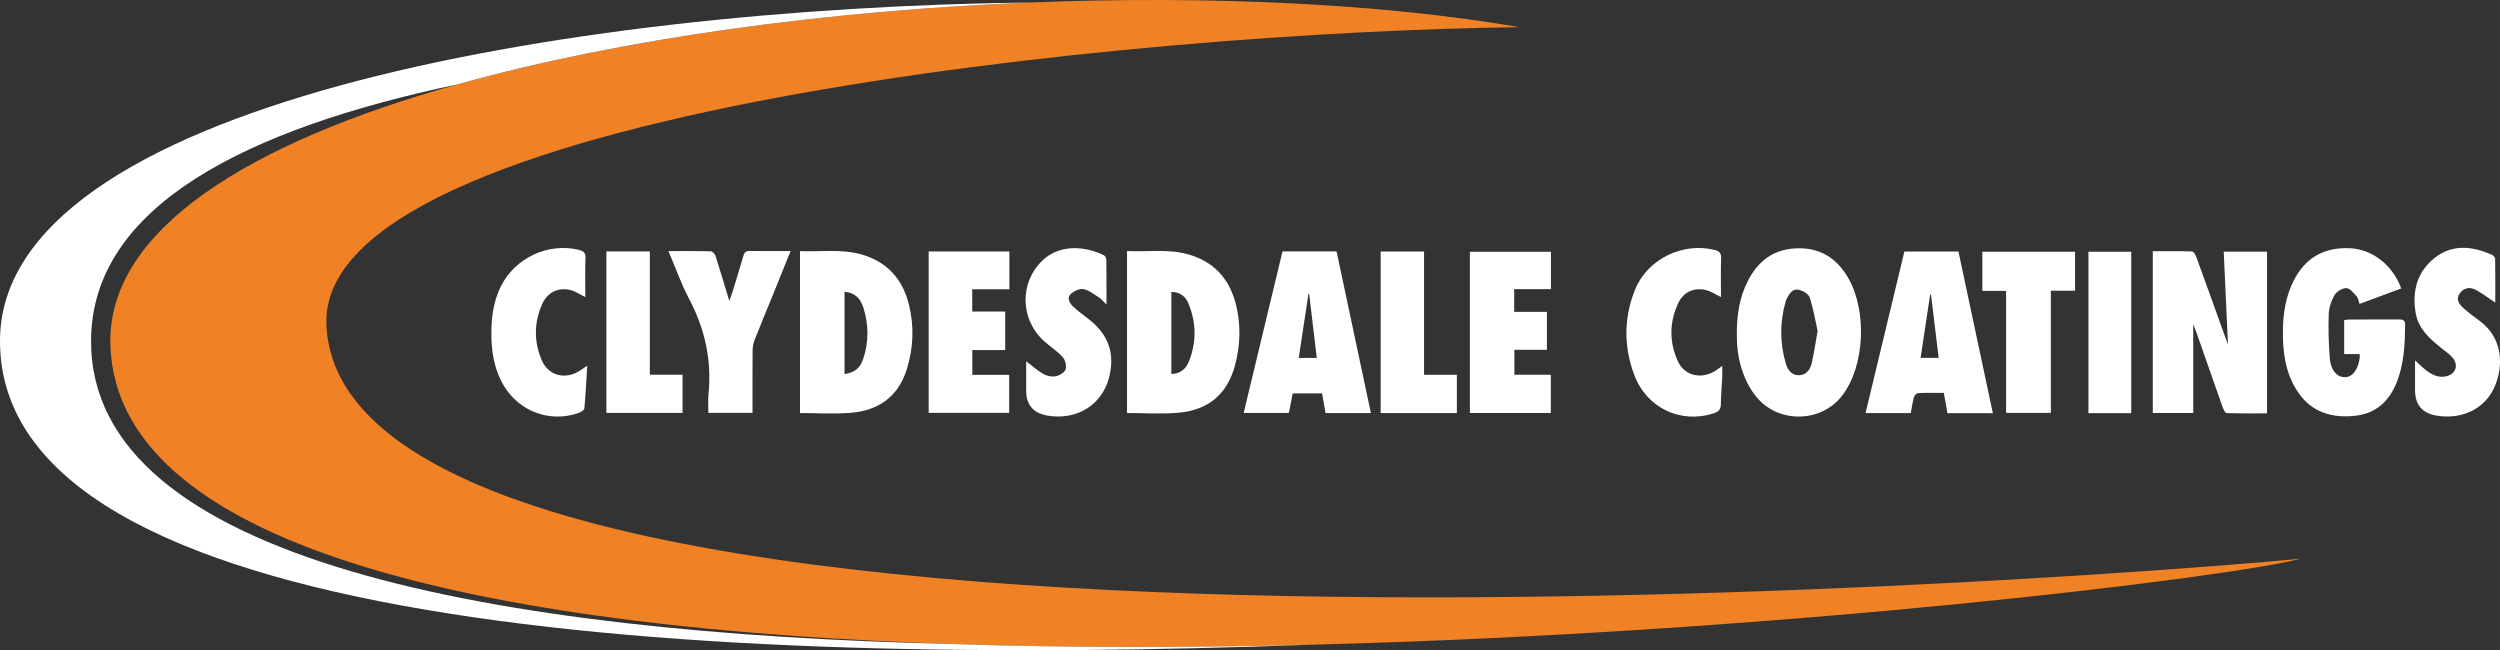
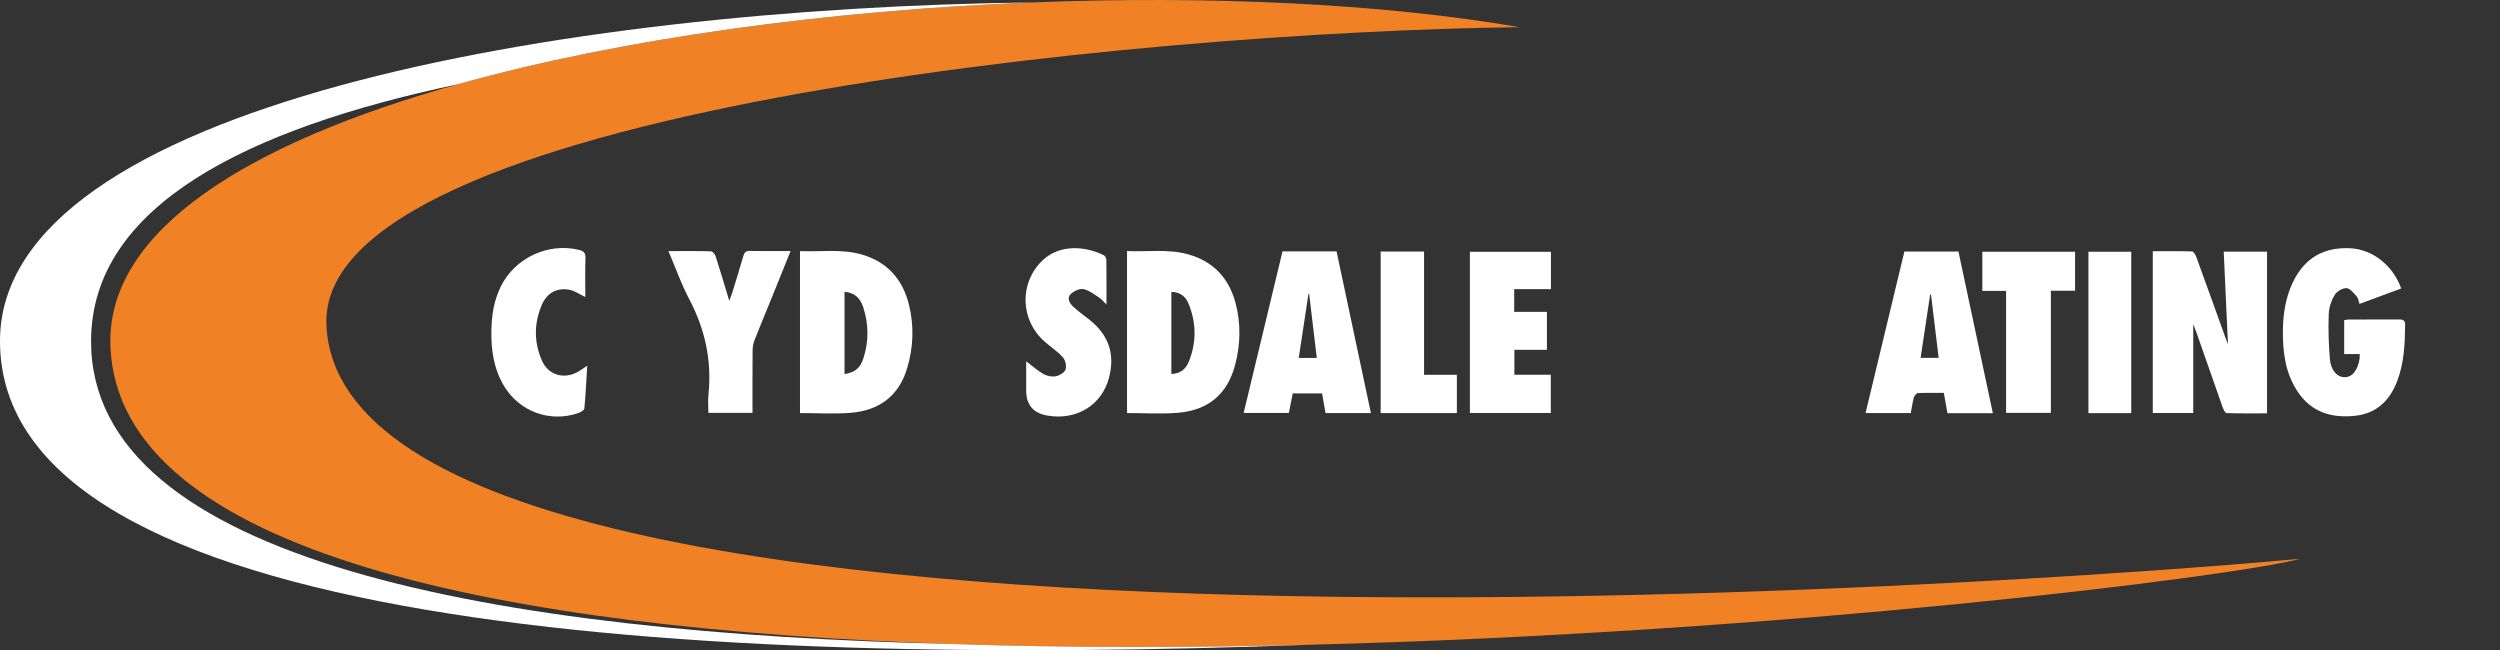
<svg xmlns="http://www.w3.org/2000/svg" id="Layer_1" viewBox="0 0 833.48 216.78">
  <rect x="0" y="0" width="833.48" height="216.78" fill="#333333" stroke="none" />
  <defs>
    <style>.cls-1{fill:none;}.cls-1,.cls-2,.cls-3{stroke-width:0px;}.cls-2{fill:#f08225;}.cls-3{fill:#fff;}</style>
  </defs>
  <path class="cls-3" d="m731.21,108.13v29.57h-13.49v-53.95c4.37,0,8.74-.06,13.1.08.5.02,1.15,1.13,1.41,1.84,3.33,9.12,6.61,18.27,9.9,27.41.21.57.43,1.14.66,1.73-.47-10.31-.94-20.52-1.42-30.91h14.44v53.91c-4.49,0-9.01.06-13.51-.09-.47-.02-1.04-1.25-1.31-2.01-2.98-8.41-5.9-16.83-8.85-25.24-.31-.88-.69-1.74-.92-2.33Z" />
  <path class="cls-3" d="m375.74,137.71v-54.01c6.85.31,13.64-.77,20.3,1.07,8.44,2.33,13.68,7.93,15.89,16.28,1.81,6.83,1.65,13.75-.14,20.57-2.54,9.69-8.84,15.14-19.07,16-5.54.46-11.15.08-16.98.08Zm14.78-40.39v27.36c2.94-.08,4.81-1.63,5.79-4.04,2.65-6.49,2.57-13.06-.11-19.52-.96-2.32-2.84-3.78-5.69-3.8Z" />
  <path class="cls-3" d="m266.71,137.71v-53.99c7.02.29,13.97-.83,20.76,1.18,8.4,2.49,13.47,8.25,15.55,16.6,1.79,7.18,1.52,14.4-.65,21.47-2.8,9.15-9.37,13.87-18.65,14.65-5.54.46-11.15.09-17.02.09Zm14.85-40.45v27.46c3.41-.57,5.17-1.91,6.24-5.13,1.9-5.69,1.84-11.47,0-17.15-.91-2.8-2.7-4.88-6.24-5.17Z" />
-   <path class="cls-3" d="m579.04,112.25c-.08-7.51.96-13.33,3.77-18.77,3.33-6.45,8.44-10.33,15.85-10.68,7.88-.38,13.65,3.11,17.53,9.88,6.43,11.24,5.44,29.69-2.12,39.33-7.13,9.09-21.43,9.17-28.64.15-4.2-5.25-6.37-12.51-6.37-19.91Zm26.94-1.93c-.78-3.47-1.42-7.39-2.64-11.13-.38-1.16-2.21-2.23-3.58-2.58-1.85-.48-3.04,1.01-3.86,2.58-.22.42-.45.85-.58,1.31-1.96,6.92-1.98,13.85.07,20.74.62,2.08,1.9,3.88,4.33,3.86,2.44-.02,3.76-1.82,4.26-3.92.81-3.39,1.28-6.86,2-10.87Z" />
  <path class="cls-3" d="m800.53,96.18c-4.74,1.75-9.3,3.44-13.9,5.14-.31-.91-.39-1.91-.92-2.5-1.01-1.11-2.27-2.74-3.45-2.76-1.35-.03-3.26,1.15-3.97,2.36-1.09,1.85-1.84,4.17-1.91,6.31-.17,4.92-.04,9.88.36,14.79.32,3.93,2.36,6.16,4.85,6.23,2.59.07,4.48-2.24,5.1-6.27.06-.37,0-.76,0-1.44h-5.16v-11.3c.54-.08.99-.21,1.45-.21,5.6-.02,11.19,0,16.79-.03,1.31-.01,2.09.22,2.08,1.8-.06,6.32-.34,12.6-2.59,18.61-2.46,6.58-6.91,10.94-14.09,11.71-7.71.83-14.46-1.1-19.06-7.92-4.25-6.31-5.12-13.51-5-20.83.08-5.51.96-10.95,3.44-16.01,3.87-7.89,10.23-11.52,18.96-11.1,7.44.36,14.24,5.66,17.03,13.4Z" />
  <path class="cls-3" d="m664.39,137.76h-15.13c-.39-2.18-.77-4.34-1.2-6.77-2.88,0-5.74-.07-8.6.07-.5.02-1.22.84-1.38,1.41-.47,1.68-.7,3.42-1.04,5.25h-15.08c4.34-18.04,8.63-35.91,12.95-53.87h18.02c3.8,17.87,7.61,35.77,11.47,53.91Zm-18.05-18.44c-.87-7.15-1.71-14.13-2.56-21.11-.1.01-.19.03-.29.04-1.05,6.97-2.11,13.94-3.18,21.07h6.03Z" />
  <path class="cls-3" d="m427.59,83.82h18.01c3.81,17.95,7.61,35.85,11.45,53.9h-15.13c-.38-2.19-.75-4.29-1.15-6.57h-9.78c-.41,2.07-.83,4.23-1.29,6.53h-15.07c4.33-17.99,8.63-35.91,12.95-53.87Zm8.87,14.15h-.23c-1.07,7.06-2.14,14.13-3.24,21.36h6.02c-.86-7.23-1.71-14.29-2.55-21.36Z" />
  <path class="cls-3" d="m490.05,137.68v-53.74h27.02v12.46h-12.25v7.57h10.91v12.66h-10.85v8.3h12.15v12.76h-26.97Z" />
-   <path class="cls-3" d="m309.61,83.84h26.91v12.59h-12.39v7.44h11v12.84h-10.97v8.27h12.29v12.67h-26.84v-53.81Z" />
  <path class="cls-3" d="m342.11,120.44c2.09,1.58,3.81,3.16,5.79,4.27,1.16.66,2.82.99,4.1.73,1.23-.25,2.9-1.23,3.25-2.27.39-1.16-.07-3.13-.92-4.07-1.79-1.99-4.13-3.49-6.15-5.29-8.1-7.22-8.39-19.48-.67-26.94,5.78-5.59,14.44-4.82,20.56-1.74.42.21.78,1,.78,1.52.06,4.85.04,9.71.04,14.89-.92-.9-1.54-1.73-2.35-2.26-1.72-1.11-3.45-2.52-5.35-2.9-1.29-.26-3.22.68-4.26,1.69-1.28,1.24-.39,2.96.73,4.03,1.6,1.54,3.42,2.85,5.19,4.21,6.72,5.18,8.99,11.6,6.88,19.63-2.39,9.1-10.76,14.26-20.49,12.62q-7.12-1.2-7.12-8.34v-9.8Z" />
-   <path class="cls-3" d="m831.9,100.9c-2.33-1.55-4.34-3.13-6.55-4.3-1.95-1.03-4.02-.64-5.32,1.26-1.41,2.06-.06,3.68,1.4,4.99,1.66,1.49,3.48,2.81,5.28,4.13,7.57,5.58,8.12,14.75,4.97,21.97-3.2,7.32-10.75,11-19.26,9.63q-7.26-1.17-7.26-8.53v-9.91c1.49,1.35,2.57,2.49,3.81,3.41,1.89,1.4,3.96,2.45,6.44,1.93,3.3-.69,4.43-3.75,2.21-6.3-1.03-1.19-2.4-2.09-3.64-3.09-3.91-3.13-7.69-6.44-8.6-11.68-1.28-7.37.49-13.97,6.57-18.62,5.9-4.51,12.44-3.66,18.85-.85.47.21,1.05.87,1.06,1.33.08,4.91.05,9.83.05,14.62Z" />
  <path class="cls-3" d="m263.56,83.73c-2.13,5.27-4.11,10.2-6.1,15.12-1.98,4.87-4.01,9.71-5.93,14.6-.42,1.08-.61,2.31-.62,3.47-.06,6.85-.03,13.7-.03,20.73h-14.71c0-2.05-.18-4.11.03-6.14,1.17-11.34-1.17-21.88-6.5-31.95-2.62-4.96-4.49-10.32-6.84-15.84,4.97,0,9.57-.06,14.17.07.54.02,1.33.95,1.54,1.61,1.51,4.69,2.9,9.41,4.56,14.89.5-1.36.8-2.07,1.03-2.82,1.24-4.03,2.49-8.06,3.66-12.11.33-1.13.77-1.72,2.1-1.7,4.39.09,8.78.03,13.63.03Z" />
  <path class="cls-3" d="m195.13,99.02c-1.87-.9-3.36-1.96-5-2.34-4.09-.96-7.67.81-9.41,4.78-2.72,6.21-2.75,12.59-.03,18.79,2.14,4.86,7.42,6.33,12.09,3.66.89-.5,1.7-1.13,3-1.99-.31,5.02-.53,9.66-.96,14.28-.05.55-1.15,1.2-1.88,1.46-9.44,3.36-19.77-.39-24.92-9-3.4-5.67-4.3-11.96-4.2-18.4.08-5.11.86-10.15,3.19-14.83,4.7-9.44,15.71-14.6,25.94-12.14,1.49.36,2.31.9,2.24,2.7-.15,4.29-.05,8.58-.05,13.01Z" />
-   <path class="cls-3" d="m573.75,99.02c-1.88-.88-3.43-1.98-5.15-2.35-4.01-.87-7.39.74-9.12,4.46-2.97,6.41-3,13.02-.04,19.41,2.22,4.79,7.79,6.01,12.44,3.09.67-.42,1.3-.92,2.3-1.64,0,1.48.05,2.68,0,3.88-.14,2.94-.45,5.89-.45,8.83,0,1.76-.73,2.53-2.32,3.06-11.02,3.65-22.46-1.69-26.61-12.88-3.47-9.36-3.45-18.93.29-28.25,4.1-10.24,15.88-15.98,26.58-13.3,1.54.39,2.2,1.04,2.14,2.77-.15,4.29-.05,8.6-.05,12.93Z" />
  <path class="cls-3" d="m691.81,96.92h-8.07v40.73h-14.92v-40.67h-7.92v-13.05h30.91v12.99Z" />
-   <path class="cls-3" d="m202.16,83.83h14.49v41.1h10.9v12.73h-25.39v-53.83Z" />
  <path class="cls-3" d="m460.3,83.86h14.47v41.09h10.94v12.77h-25.41v-53.86Z" />
  <path class="cls-3" d="m710.54,137.74h-14.27v-53.81h14.27v53.81Z" />
  <path class="cls-2" d="m108.83,108.34C105.66,37.16,379.71,10.56,506.54,9.06,461.04,1.2,403.2-1.54,343.8.82c-66.88,2.65-135.74,11.77-191.27,27.3-68.96,19.29-117.33,48.47-115.71,87.47,2.89,69.19,131.68,94.14,280.53,99.12,39.15,1.31,79.69,1.24,119.69.23,157.42-3.98,306.52-22.51,329.97-28.66-30.41,3.06-652.23,56.06-658.19-77.94Z" />
  <path class="cls-1" d="m30.36,113.53c-.3,73.64,134.97,97.52,287,101.18-148.85-4.98-277.64-29.93-280.53-99.12-1.62-39,49.46-74.9,154.99-96.99C77.05,41.83,30.54,68.6,30.36,113.53Z" />
  <path class="cls-3" d="m317.36,214.71c-152.03-3.66-287.3-27.54-287-101.18.18-44.94,52.08-70.63,122.17-85.41C208.05,12.59,276.92,3.47,343.8.82,187.13,2.68.21,35.34,0,113.53c-.26,96.54,232.99,109,437.05,101.4-40,1.01-80.54,1.08-119.69-.23Z" />
</svg>